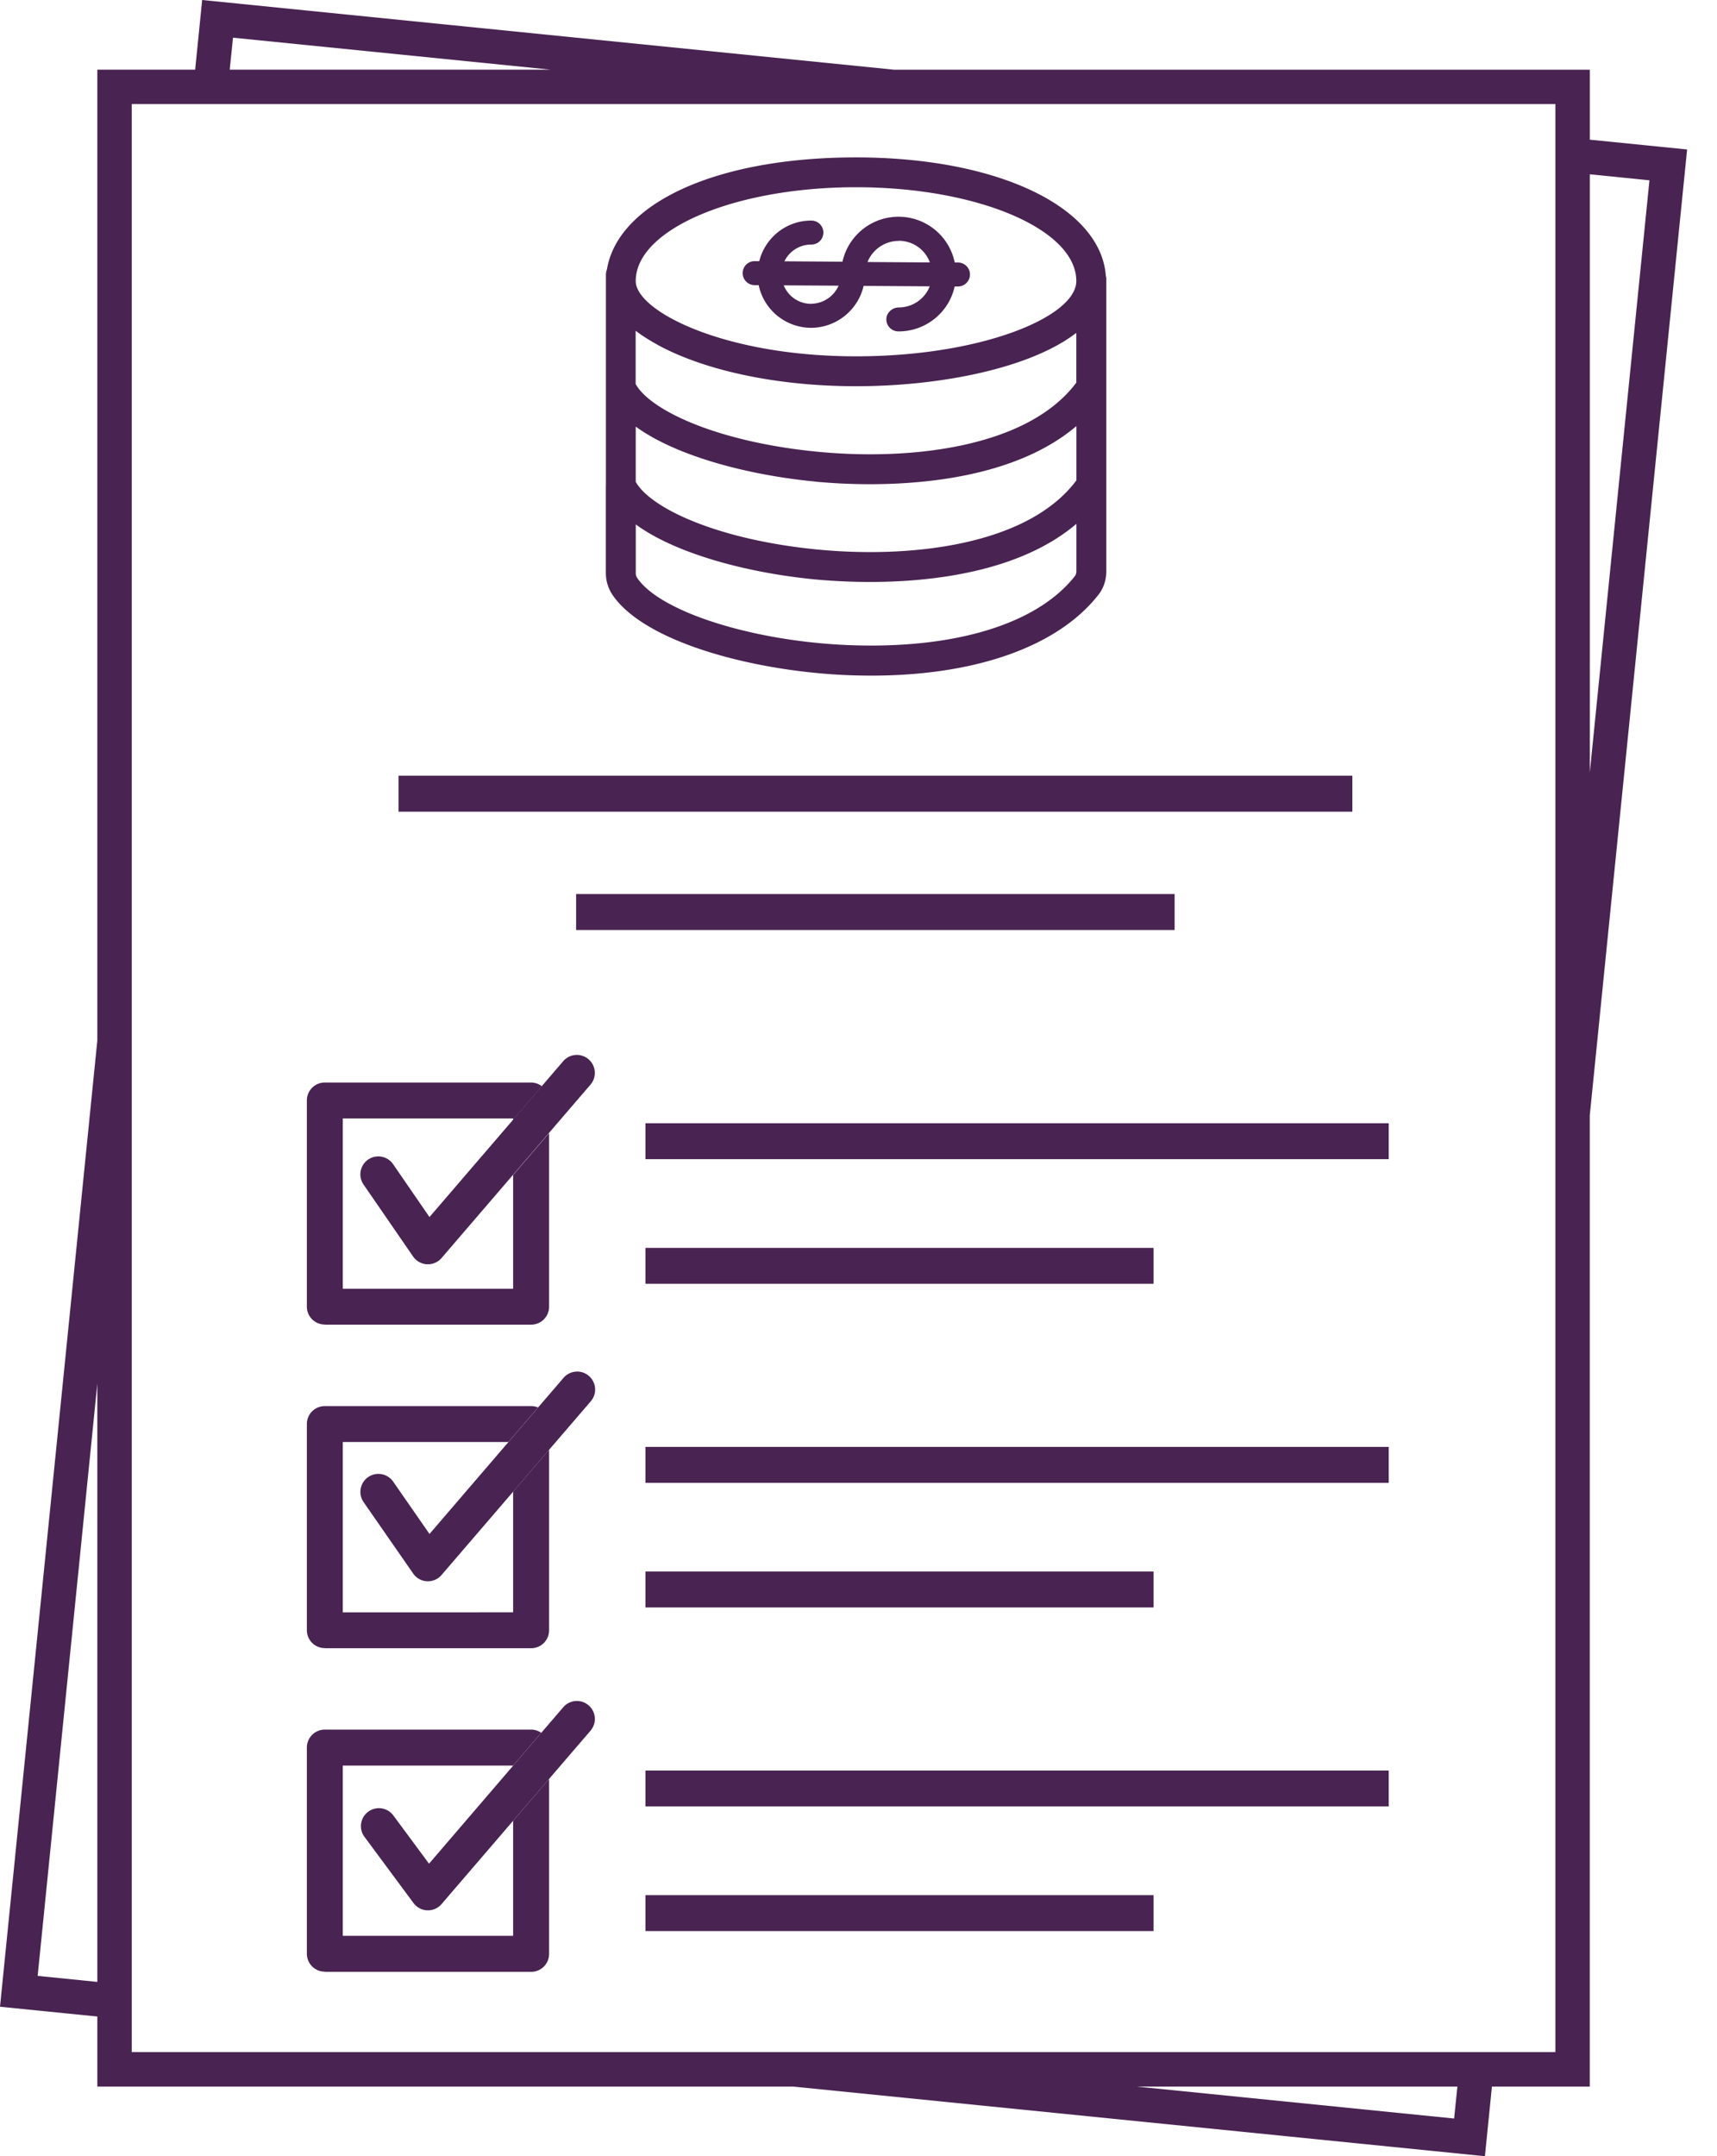
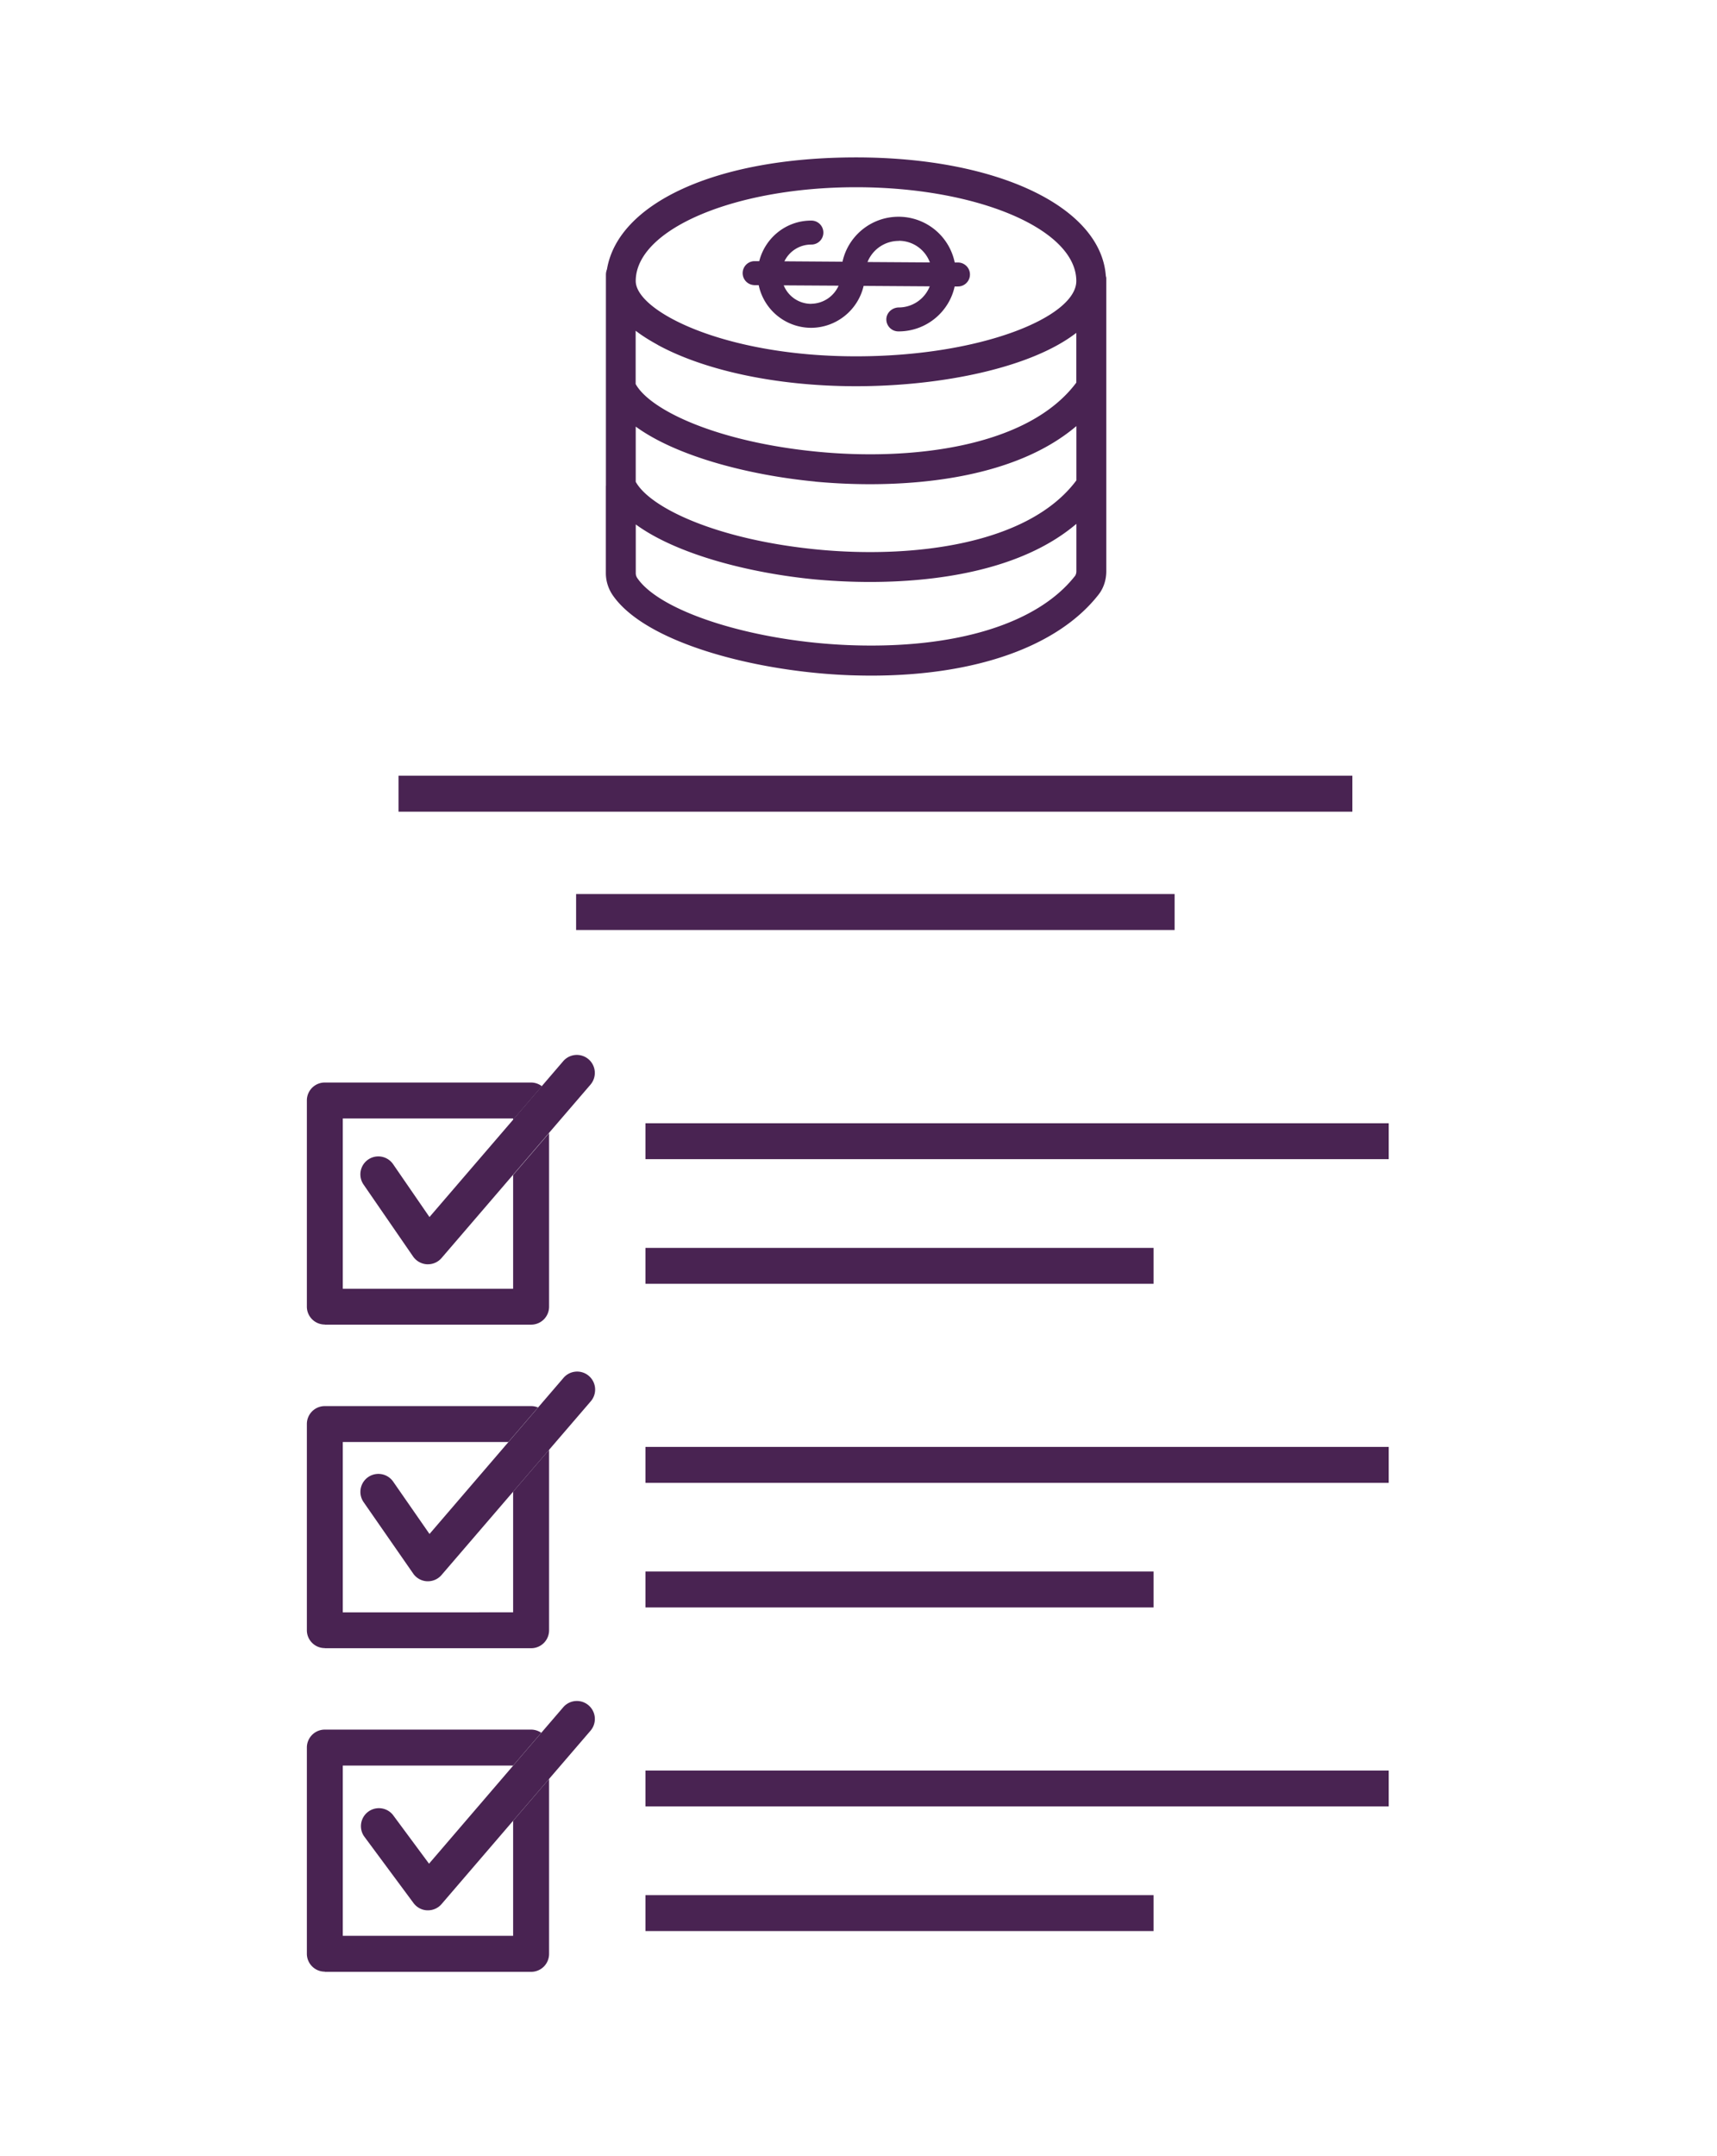
<svg xmlns="http://www.w3.org/2000/svg" width="47" height="59" fill="none">
-   <path d="M2.664 55.178v1.916h19.04L40.647 59l.192-1.906h2.678v-26.57L46.182 4.09l-2.664-.268V1.908H24.48L5.534 0l-.192 1.906H2.664v26.568L0 54.91l2.664.268zM6.288 1.906l.09-.875 8.693.875H6.288zm36.288.941V56.15H3.606V2.847h38.97zm.942 1.922 1.633.165-1.633 16.203V4.769zm-3.624 52.325-.09.875-8.693-.875h8.783zm-37.23-2.863-1.633-.165 1.633-16.205V54.231z" fill="#492352" />
  <path d="M8.892 36.246h5.647a.49.49 0 0 0 .491-.491v-4.749l-.984 1.145v3.113H9.383v-4.66h4.663v.036l.788-.917a.492.492 0 0 0-.297-.102H8.89a.49.49 0 0 0-.49.49v5.642c0 .272.22.49.49.49l.003.003zM8.892 45.1h5.647a.49.49 0 0 0 .491-.49v-4.94l-.984 1.146v3.302H9.383v-4.66h4.532l.812-.945a.487.487 0 0 0-.19-.038H8.89a.49.49 0 0 0-.49.49v5.642c0 .272.22.49.49.49l.003.003zM8.892 53.955h5.647a.49.49 0 0 0 .491-.491v-4.787l-.984 1.145v3.148H9.383v-4.659h4.663l.77-.897a.492.492 0 0 0-.279-.087H8.89a.491.491 0 0 0-.49.491v5.641c0 .272.22.491.49.491l.003.005z" fill="#492352" />
  <path d="m13.917 39.459-2.16 2.515-.995-1.433a.49.49 0 1 0-.808.563l1.357 1.954a.49.49 0 0 0 .379.21h.025a.49.49 0 0 0 .372-.172l1.96-2.28.983-1.145 1.134-1.319a.492.492 0 1 0-.747-.64l-.69.803-.812.946.002-.002zM14.047 48.313l-2.303 2.683-.99-1.337a.492.492 0 0 0-.79.585l1.356 1.83c.09.12.228.194.377.198h.018a.49.49 0 0 0 .373-.172l1.959-2.28.984-1.145 1.134-1.319a.492.492 0 1 0-.748-.64l-.6.698-.77.897v.002zM14.046 30.638l-2.29 2.664-.995-1.446a.491.491 0 0 0-.81.556l1.357 1.97a.495.495 0 0 0 .38.212h.026a.49.49 0 0 0 .373-.171l1.96-2.281.983-1.145 1.134-1.319a.492.492 0 1 0-.748-.64l-.582.678-.788.918v.004zM17.668 30.736v.982h20.346v-.982H17.668zM17.668 34.146v.982h13.909v-.982H17.668zM17.668 39.59v.985h20.346v-.984H17.668zM17.668 43v.985h13.909V43H17.668zM17.668 48.447v.982h20.346v-.982H17.668zM17.668 51.857v.982h13.909v-.982H17.668zM16.584 13.293v2.385c0 .214.063.42.18.596.896 1.325 3.955 2.111 6.514 2.203.192.006.382.01.57.01 2.858 0 5.107-.794 6.22-2.213.14-.176.215-.406.215-.643V7.614c0-.023-.009-.045-.013-.067-.139-1.886-2.966-3.24-6.835-3.24-3.87 0-6.52 1.27-6.82 3.061a.413.413 0 0 0-.029.147V13.295l-.002-.002zm6.848-8.17c3.325 0 6.03 1.152 6.03 2.567 0 .972-2.58 2.06-6.03 2.06-3.623 0-6.03-1.242-6.03-2.06 0-1.415 2.706-2.567 6.03-2.567zm5.99 10.642c-1.025 1.303-3.254 1.99-6.117 1.89-2.653-.093-5.228-.904-5.862-1.84a.238.238 0 0 1-.04-.137V14.35c1.116.815 3.093 1.33 4.911 1.505.335.03.864.069 1.5.069 1.678 0 4.097-.268 5.65-1.59v1.295a.234.234 0 0 1-.04.136h-.002zM18.003 9.437c1.254.685 3.218 1.131 5.43 1.131 2.345 0 4.793-.504 6.029-1.46v1.362c-1.317 1.765-4.497 2.14-7.072 1.892-2.76-.265-4.597-1.14-4.99-1.854V9.05c.175.136.38.263.601.384l.002.002zm4.311 3.742c.335.031.864.07 1.5.07 1.678 0 4.097-.269 5.65-1.59v1.486c-1.317 1.766-4.496 2.14-7.072 1.893-2.76-.266-4.596-1.14-4.99-1.855v-1.51c1.117.814 3.094 1.33 4.912 1.504v.002z" fill="#492352" />
  <path d="M20.638 7.803h.13a1.47 1.47 0 0 0 1.428 1.167c.7 0 1.292-.488 1.444-1.147l1.81.012a.913.913 0 0 1-.85.578h-.008c-.176.008-.328.145-.33.325a.329.329 0 0 0 .326.33h.011c.75 0 1.38-.526 1.533-1.229h.09a.328.328 0 0 0 .002-.656h-.09a1.568 1.568 0 0 0-1.529-1.252h-.01c-.75 0-1.38.527-1.533 1.23l-1.59-.011a.812.812 0 0 1 .73-.458h.007a.328.328 0 0 0 .003-.656h-.01c-.685 0-1.258.473-1.419 1.11h-.143a.328.328 0 0 0-.002.655v.002zm3.966-1.214a.905.905 0 0 1 .85.592l-1.707-.011a.92.92 0 0 1 .857-.578v-.003zm-2.4 1.725H22.2a.81.81 0 0 1-.747-.506l1.502.009a.832.832 0 0 1-.748.495l-.002.002zM37.019 21.226h-26.11v.984h26.11v-.984zM32.153 24.464H15.77v.984h16.383v-.984z" fill="#492352" />
</svg>